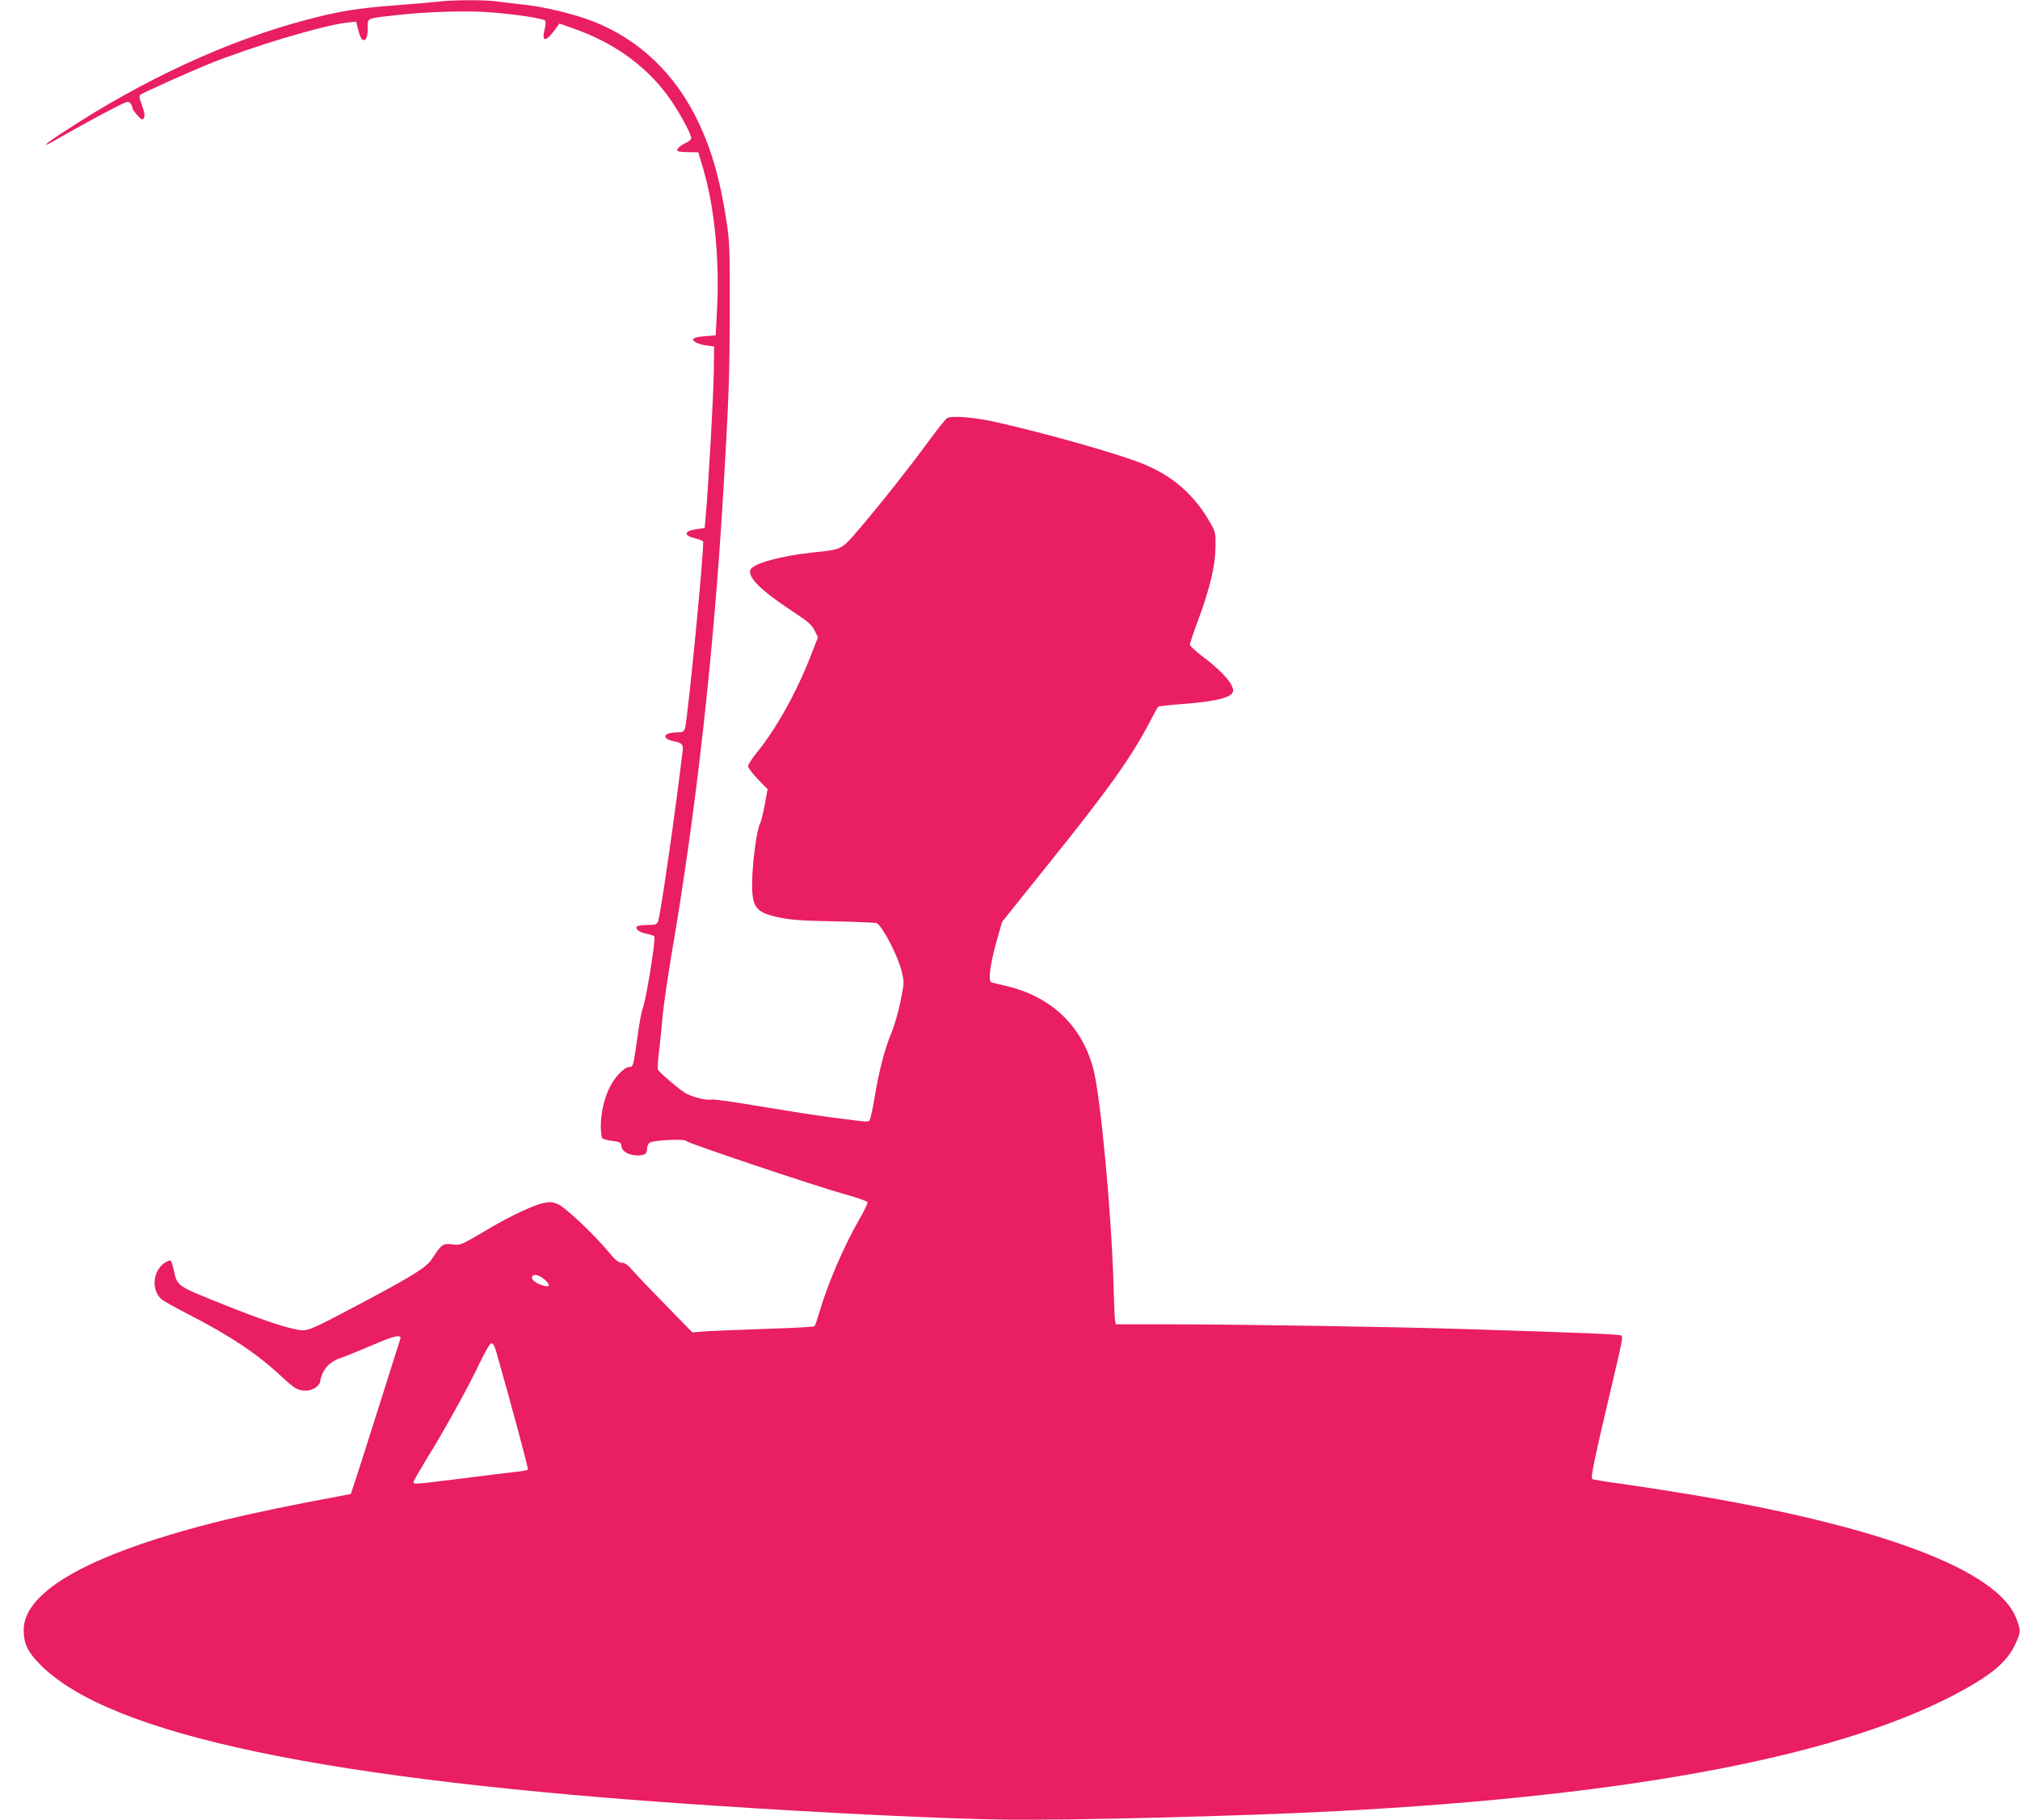
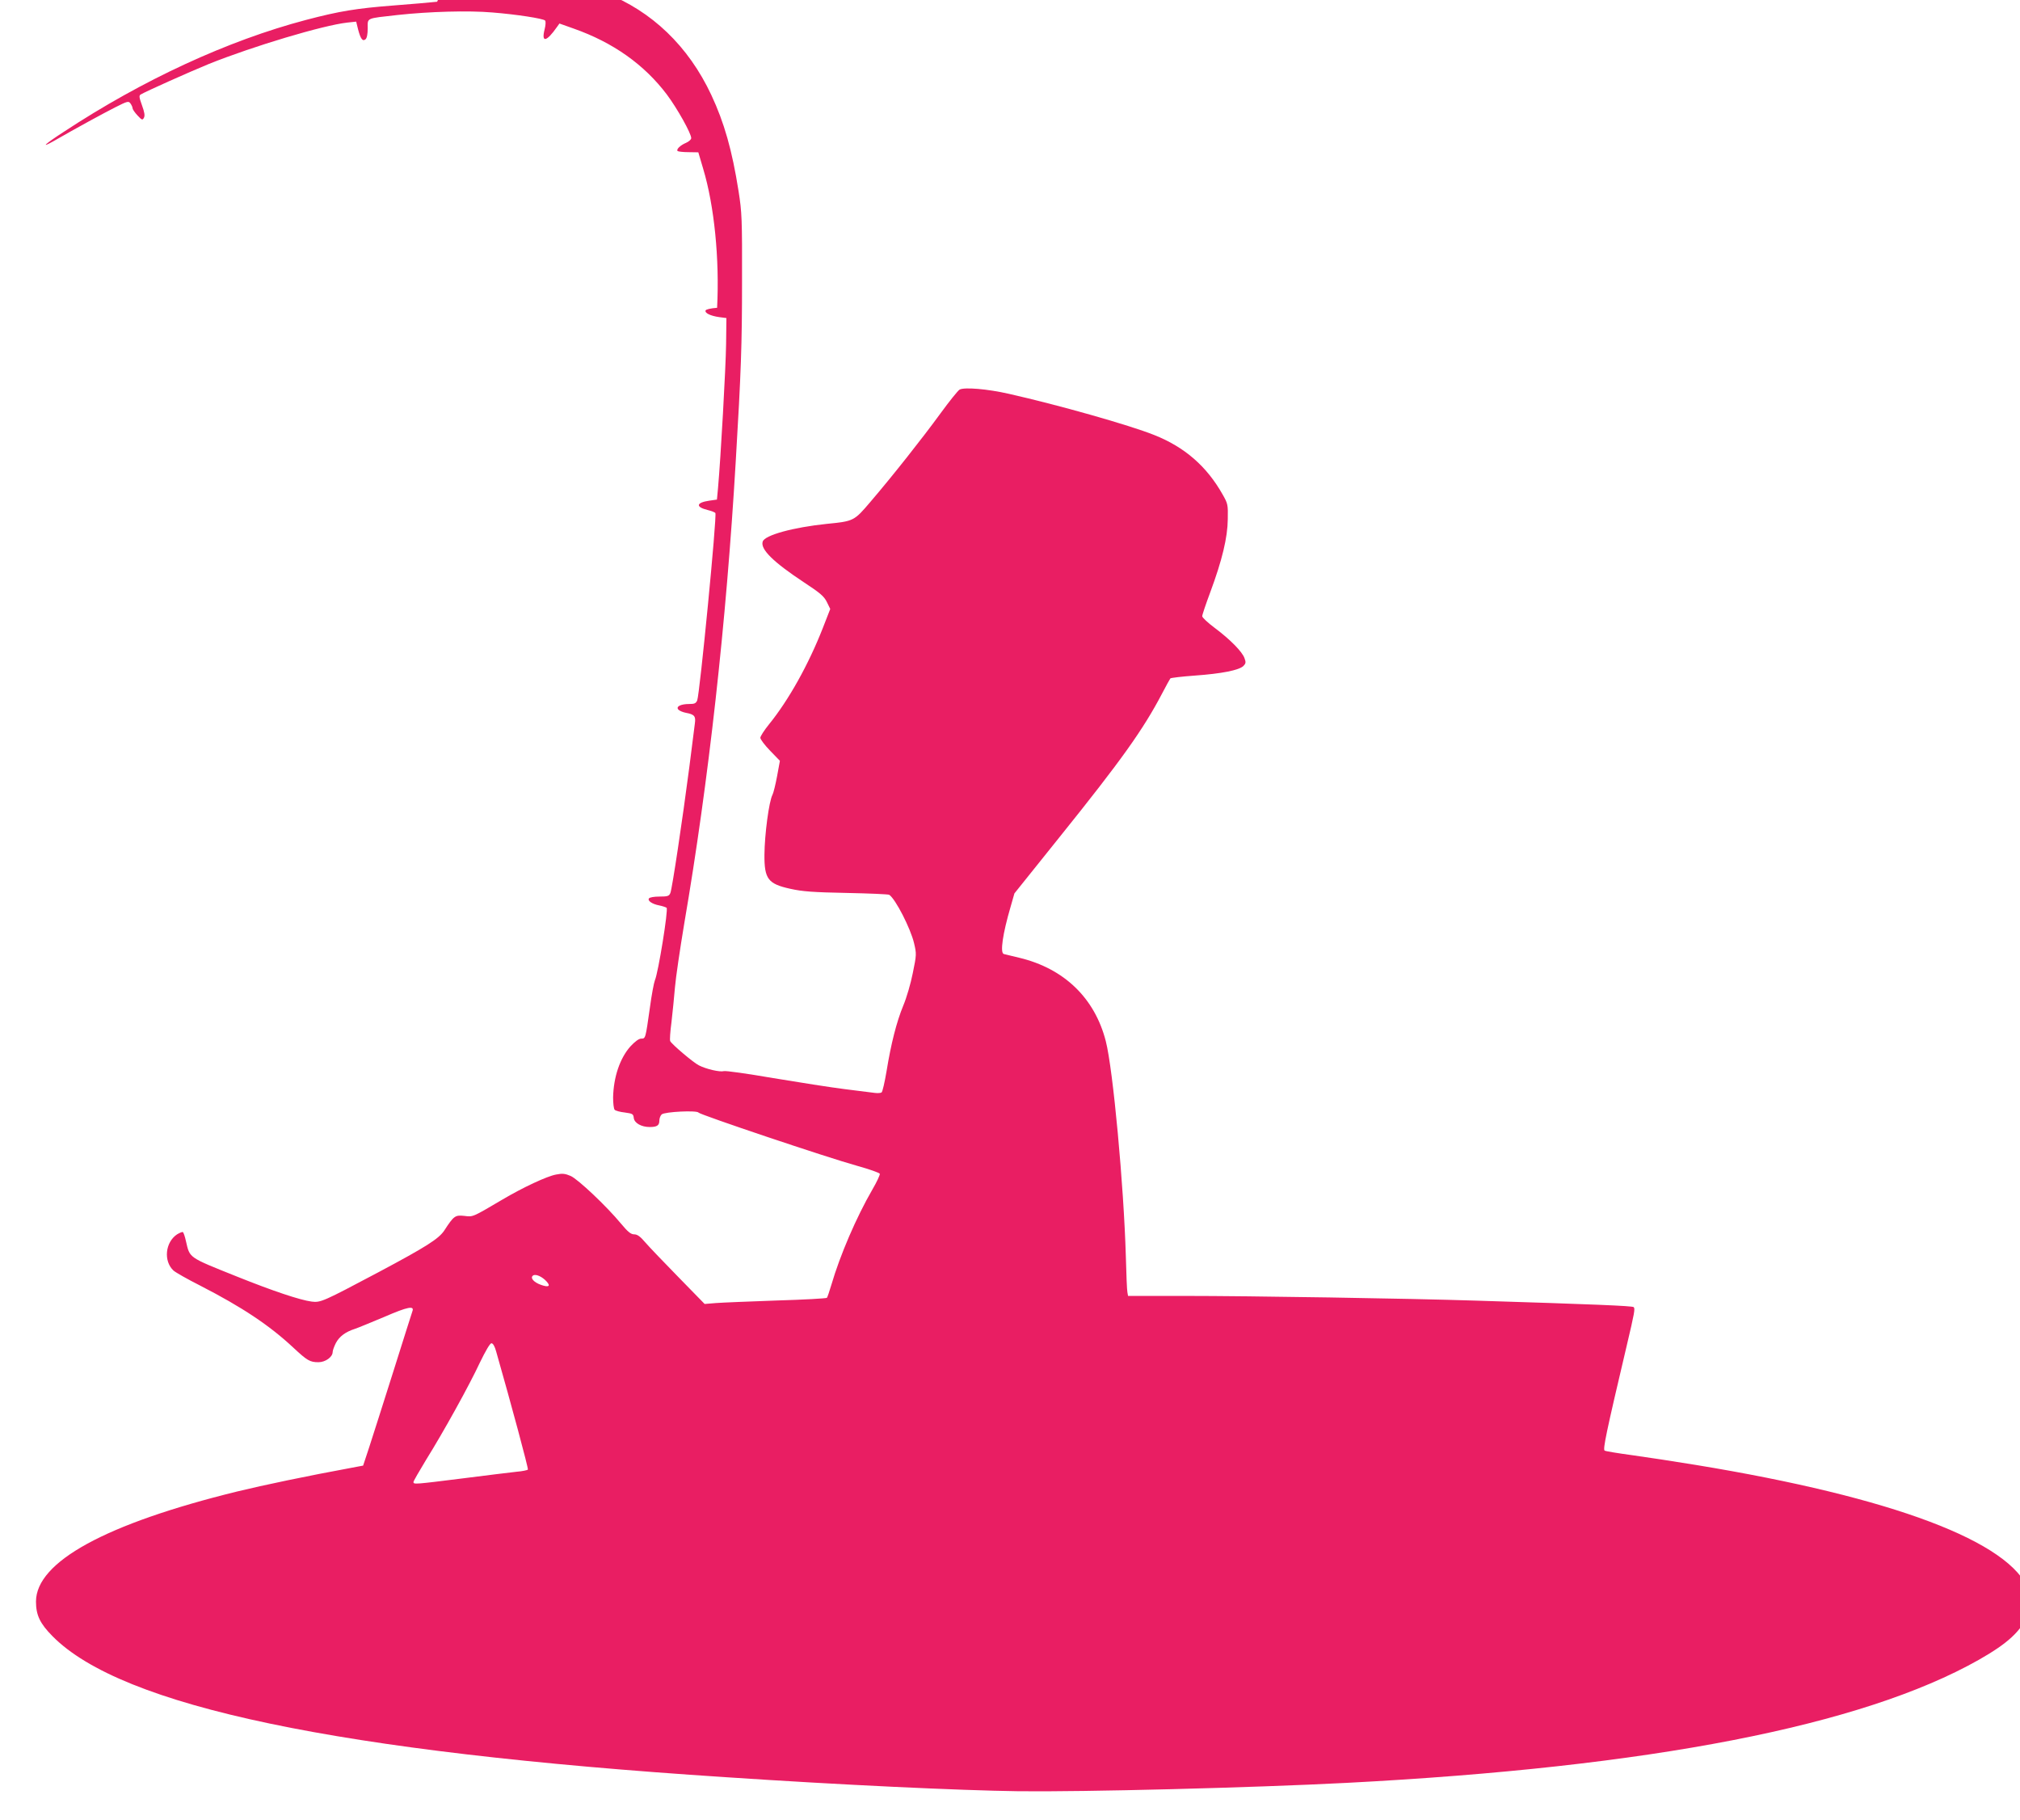
<svg xmlns="http://www.w3.org/2000/svg" version="1.0" width="1280pt" height="1153pt" viewBox="0 0 1280 1153" preserveAspectRatio="xMidYMid meet">
  <g transform="translate(0,1153) scale(0.1,-0.1)" fill="#e91e63" stroke="none">
-     <path d="M2770 11519 c-36 -4 -162 -15 -280 -24 -230 -18 -337 -35 -550 -91 -497 -131 -1036 -380 -1537 -710 -116 -75 -151 -107 -65 -59 153 88 319 178 392 215 79 40 85 41 97 24 7 -10 13 -23 13 -30 0 -6 14 -27 31 -45 28 -30 32 -32 41 -15 7 13 4 34 -12 78 -18 50 -20 62 -9 69 31 19 304 141 433 194 282 113 724 245 877 262 l56 6 12 -49 c16 -61 29 -78 47 -63 9 7 14 33 14 69 0 69 -14 62 189 85 203 22 449 29 601 16 151 -12 320 -38 334 -51 5 -5 4 -29 -3 -56 -22 -87 12 -80 79 16 l15 21 90 -32 c250 -88 447 -228 590 -417 66 -88 155 -247 155 -277 0 -9 -15 -22 -33 -30 -36 -15 -64 -42 -53 -52 3 -3 34 -7 68 -7 l63 -1 31 -105 c70 -233 104 -571 88 -880 l-9 -175 -69 -5 c-41 -3 -71 -10 -73 -17 -6 -16 30 -34 86 -42 l46 -6 -2 -165 c-2 -149 -34 -720 -51 -910 l-7 -75 -49 -7 c-83 -12 -88 -40 -10 -59 24 -6 47 -15 49 -19 11 -18 -99 -1147 -115 -1187 -8 -19 -17 -23 -50 -23 -54 0 -86 -16 -70 -35 7 -8 28 -17 49 -21 53 -10 63 -21 56 -68 -3 -23 -19 -147 -35 -276 -44 -338 -109 -771 -120 -797 -8 -20 -17 -23 -69 -23 -34 0 -63 -5 -67 -12 -10 -15 22 -36 65 -44 20 -4 41 -11 47 -15 12 -10 -53 -412 -74 -459 -6 -14 -21 -92 -32 -175 -28 -196 -27 -195 -55 -195 -15 0 -39 -18 -69 -50 -66 -75 -106 -193 -109 -322 0 -38 4 -73 10 -79 6 -6 35 -14 64 -17 50 -7 54 -9 57 -35 4 -32 48 -57 101 -57 46 0 61 10 61 40 0 15 7 33 15 40 20 17 225 27 234 11 9 -13 804 -281 1005 -337 76 -21 140 -44 143 -50 2 -7 -19 -52 -47 -100 -102 -176 -205 -416 -260 -604 -12 -41 -25 -78 -28 -82 -4 -4 -147 -12 -317 -17 -171 -6 -343 -13 -384 -16 l-74 -6 -166 170 c-91 93 -186 192 -210 220 -32 38 -51 51 -70 51 -21 0 -40 15 -84 68 -92 111 -272 281 -319 302 -35 15 -52 17 -92 9 -57 -10 -211 -82 -341 -159 -192 -113 -185 -110 -241 -103 -58 6 -66 1 -127 -93 -36 -53 -113 -102 -417 -264 -351 -186 -366 -193 -423 -186 -75 10 -245 67 -472 158 -314 126 -299 116 -325 226 -6 28 -15 54 -19 56 -4 3 -20 -4 -37 -14 -75 -50 -87 -169 -23 -229 13 -12 89 -55 170 -96 265 -136 438 -251 590 -393 88 -82 105 -92 159 -92 44 0 90 33 90 65 0 9 9 34 20 56 22 42 61 71 120 90 19 6 103 41 187 76 150 65 193 73 178 35 -3 -9 -58 -181 -121 -382 -64 -201 -132 -417 -153 -480 l-38 -115 -69 -13 c-288 -53 -560 -110 -729 -151 -835 -205 -1274 -446 -1275 -697 0 -86 25 -139 104 -219 439 -446 1811 -734 4266 -894 732 -49 1484 -84 1855 -89 411 -5 1481 22 2080 53 1923 100 3265 361 4005 779 185 105 266 180 315 290 30 69 31 74 3 149 -113 309 -860 591 -2109 796 -134 22 -317 50 -405 62 -89 12 -168 25 -174 29 -12 8 9 110 140 665 49 207 54 235 44 244 -8 8 -256 18 -994 41 -436 14 -1434 30 -1857 30 l-353 0 -4 23 c-3 12 -7 115 -10 229 -13 447 -81 1183 -127 1362 -70 273 -264 460 -547 528 -48 12 -93 22 -99 24 -25 6 -8 126 43 300 l24 84 287 358 c390 485 529 680 648 907 26 50 50 93 53 97 4 4 74 12 155 18 169 12 281 34 308 61 15 15 17 23 7 49 -14 41 -92 120 -190 193 -43 32 -78 65 -78 73 0 9 23 77 51 152 75 202 110 347 111 463 2 91 0 99 -32 155 -101 180 -242 302 -434 378 -157 63 -610 191 -921 261 -136 31 -281 43 -312 27 -11 -6 -66 -75 -123 -153 -113 -155 -301 -393 -443 -559 -103 -121 -105 -122 -277 -139 -211 -22 -392 -71 -405 -112 -16 -48 66 -129 258 -256 108 -71 131 -91 149 -128 l21 -43 -48 -123 c-90 -229 -215 -454 -341 -609 -30 -37 -54 -75 -54 -84 0 -10 28 -47 62 -82 l62 -64 -18 -98 c-10 -53 -23 -106 -29 -117 -22 -41 -50 -250 -51 -380 -1 -154 23 -185 165 -216 76 -17 145 -22 355 -26 144 -3 266 -8 271 -12 40 -27 135 -213 157 -306 16 -68 16 -73 -8 -190 -13 -66 -40 -158 -60 -205 -43 -104 -78 -243 -106 -415 -12 -71 -26 -133 -32 -136 -6 -4 -25 -5 -42 -3 -17 2 -103 13 -191 24 -88 11 -292 43 -454 70 -162 28 -303 48 -313 44 -24 -7 -112 13 -158 37 -34 17 -169 131 -181 153 -4 6 0 61 8 121 7 61 17 160 22 220 5 61 32 243 59 405 154 898 266 1904 326 2925 34 570 40 740 40 1145 1 395 -1 435 -22 569 -41 260 -91 435 -173 610 -145 309 -377 531 -672 646 -125 48 -300 90 -432 105 -60 6 -140 16 -177 21 -78 11 -285 10 -378 -2z m694 -8108 c27 -30 12 -38 -36 -21 -48 17 -71 46 -49 60 17 10 57 -8 85 -39z m-320 -443 c96 -336 205 -741 201 -748 -2 -4 -35 -11 -72 -14 -38 -4 -191 -23 -341 -42 -304 -38 -312 -39 -312 -23 0 6 36 68 79 139 111 178 274 472 342 618 37 76 64 122 73 122 10 0 21 -19 30 -52z" />
+     <path d="M2770 11519 c-36 -4 -162 -15 -280 -24 -230 -18 -337 -35 -550 -91 -497 -131 -1036 -380 -1537 -710 -116 -75 -151 -107 -65 -59 153 88 319 178 392 215 79 40 85 41 97 24 7 -10 13 -23 13 -30 0 -6 14 -27 31 -45 28 -30 32 -32 41 -15 7 13 4 34 -12 78 -18 50 -20 62 -9 69 31 19 304 141 433 194 282 113 724 245 877 262 l56 6 12 -49 c16 -61 29 -78 47 -63 9 7 14 33 14 69 0 69 -14 62 189 85 203 22 449 29 601 16 151 -12 320 -38 334 -51 5 -5 4 -29 -3 -56 -22 -87 12 -80 79 16 l15 21 90 -32 c250 -88 447 -228 590 -417 66 -88 155 -247 155 -277 0 -9 -15 -22 -33 -30 -36 -15 -64 -42 -53 -52 3 -3 34 -7 68 -7 l63 -1 31 -105 c70 -233 104 -571 88 -880 c-41 -3 -71 -10 -73 -17 -6 -16 30 -34 86 -42 l46 -6 -2 -165 c-2 -149 -34 -720 -51 -910 l-7 -75 -49 -7 c-83 -12 -88 -40 -10 -59 24 -6 47 -15 49 -19 11 -18 -99 -1147 -115 -1187 -8 -19 -17 -23 -50 -23 -54 0 -86 -16 -70 -35 7 -8 28 -17 49 -21 53 -10 63 -21 56 -68 -3 -23 -19 -147 -35 -276 -44 -338 -109 -771 -120 -797 -8 -20 -17 -23 -69 -23 -34 0 -63 -5 -67 -12 -10 -15 22 -36 65 -44 20 -4 41 -11 47 -15 12 -10 -53 -412 -74 -459 -6 -14 -21 -92 -32 -175 -28 -196 -27 -195 -55 -195 -15 0 -39 -18 -69 -50 -66 -75 -106 -193 -109 -322 0 -38 4 -73 10 -79 6 -6 35 -14 64 -17 50 -7 54 -9 57 -35 4 -32 48 -57 101 -57 46 0 61 10 61 40 0 15 7 33 15 40 20 17 225 27 234 11 9 -13 804 -281 1005 -337 76 -21 140 -44 143 -50 2 -7 -19 -52 -47 -100 -102 -176 -205 -416 -260 -604 -12 -41 -25 -78 -28 -82 -4 -4 -147 -12 -317 -17 -171 -6 -343 -13 -384 -16 l-74 -6 -166 170 c-91 93 -186 192 -210 220 -32 38 -51 51 -70 51 -21 0 -40 15 -84 68 -92 111 -272 281 -319 302 -35 15 -52 17 -92 9 -57 -10 -211 -82 -341 -159 -192 -113 -185 -110 -241 -103 -58 6 -66 1 -127 -93 -36 -53 -113 -102 -417 -264 -351 -186 -366 -193 -423 -186 -75 10 -245 67 -472 158 -314 126 -299 116 -325 226 -6 28 -15 54 -19 56 -4 3 -20 -4 -37 -14 -75 -50 -87 -169 -23 -229 13 -12 89 -55 170 -96 265 -136 438 -251 590 -393 88 -82 105 -92 159 -92 44 0 90 33 90 65 0 9 9 34 20 56 22 42 61 71 120 90 19 6 103 41 187 76 150 65 193 73 178 35 -3 -9 -58 -181 -121 -382 -64 -201 -132 -417 -153 -480 l-38 -115 -69 -13 c-288 -53 -560 -110 -729 -151 -835 -205 -1274 -446 -1275 -697 0 -86 25 -139 104 -219 439 -446 1811 -734 4266 -894 732 -49 1484 -84 1855 -89 411 -5 1481 22 2080 53 1923 100 3265 361 4005 779 185 105 266 180 315 290 30 69 31 74 3 149 -113 309 -860 591 -2109 796 -134 22 -317 50 -405 62 -89 12 -168 25 -174 29 -12 8 9 110 140 665 49 207 54 235 44 244 -8 8 -256 18 -994 41 -436 14 -1434 30 -1857 30 l-353 0 -4 23 c-3 12 -7 115 -10 229 -13 447 -81 1183 -127 1362 -70 273 -264 460 -547 528 -48 12 -93 22 -99 24 -25 6 -8 126 43 300 l24 84 287 358 c390 485 529 680 648 907 26 50 50 93 53 97 4 4 74 12 155 18 169 12 281 34 308 61 15 15 17 23 7 49 -14 41 -92 120 -190 193 -43 32 -78 65 -78 73 0 9 23 77 51 152 75 202 110 347 111 463 2 91 0 99 -32 155 -101 180 -242 302 -434 378 -157 63 -610 191 -921 261 -136 31 -281 43 -312 27 -11 -6 -66 -75 -123 -153 -113 -155 -301 -393 -443 -559 -103 -121 -105 -122 -277 -139 -211 -22 -392 -71 -405 -112 -16 -48 66 -129 258 -256 108 -71 131 -91 149 -128 l21 -43 -48 -123 c-90 -229 -215 -454 -341 -609 -30 -37 -54 -75 -54 -84 0 -10 28 -47 62 -82 l62 -64 -18 -98 c-10 -53 -23 -106 -29 -117 -22 -41 -50 -250 -51 -380 -1 -154 23 -185 165 -216 76 -17 145 -22 355 -26 144 -3 266 -8 271 -12 40 -27 135 -213 157 -306 16 -68 16 -73 -8 -190 -13 -66 -40 -158 -60 -205 -43 -104 -78 -243 -106 -415 -12 -71 -26 -133 -32 -136 -6 -4 -25 -5 -42 -3 -17 2 -103 13 -191 24 -88 11 -292 43 -454 70 -162 28 -303 48 -313 44 -24 -7 -112 13 -158 37 -34 17 -169 131 -181 153 -4 6 0 61 8 121 7 61 17 160 22 220 5 61 32 243 59 405 154 898 266 1904 326 2925 34 570 40 740 40 1145 1 395 -1 435 -22 569 -41 260 -91 435 -173 610 -145 309 -377 531 -672 646 -125 48 -300 90 -432 105 -60 6 -140 16 -177 21 -78 11 -285 10 -378 -2z m694 -8108 c27 -30 12 -38 -36 -21 -48 17 -71 46 -49 60 17 10 57 -8 85 -39z m-320 -443 c96 -336 205 -741 201 -748 -2 -4 -35 -11 -72 -14 -38 -4 -191 -23 -341 -42 -304 -38 -312 -39 -312 -23 0 6 36 68 79 139 111 178 274 472 342 618 37 76 64 122 73 122 10 0 21 -19 30 -52z" />
  </g>
</svg>